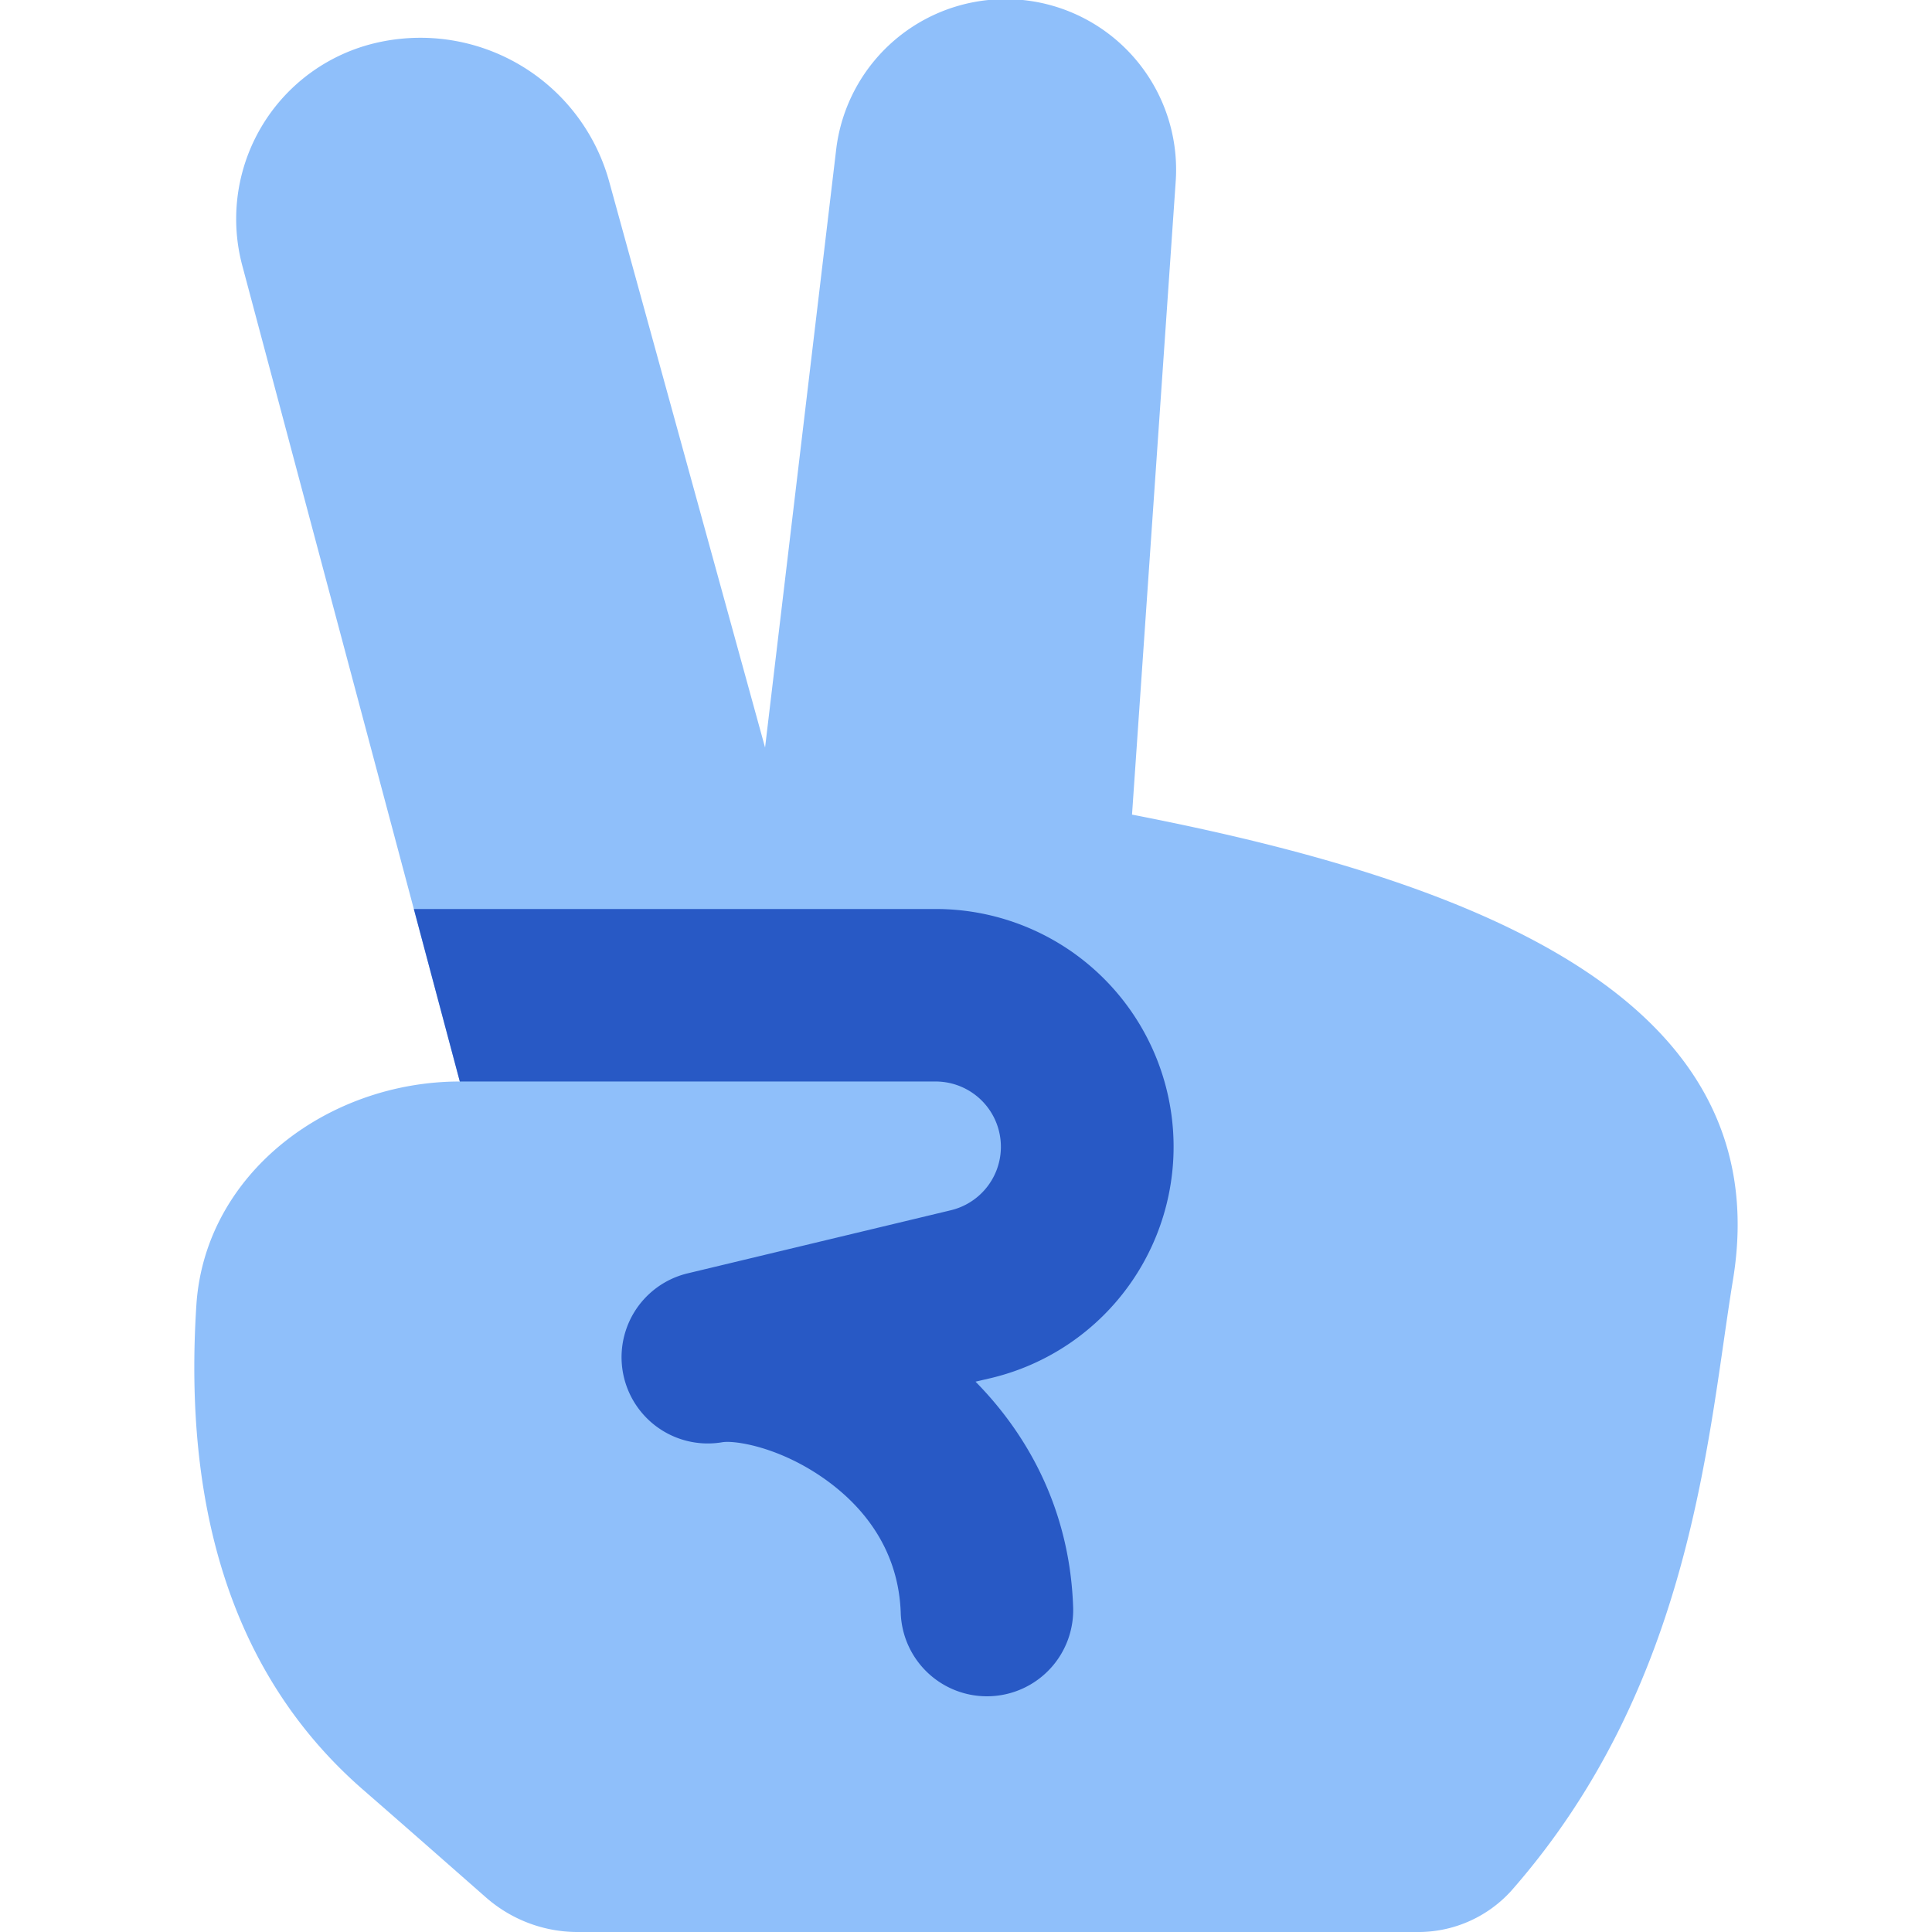
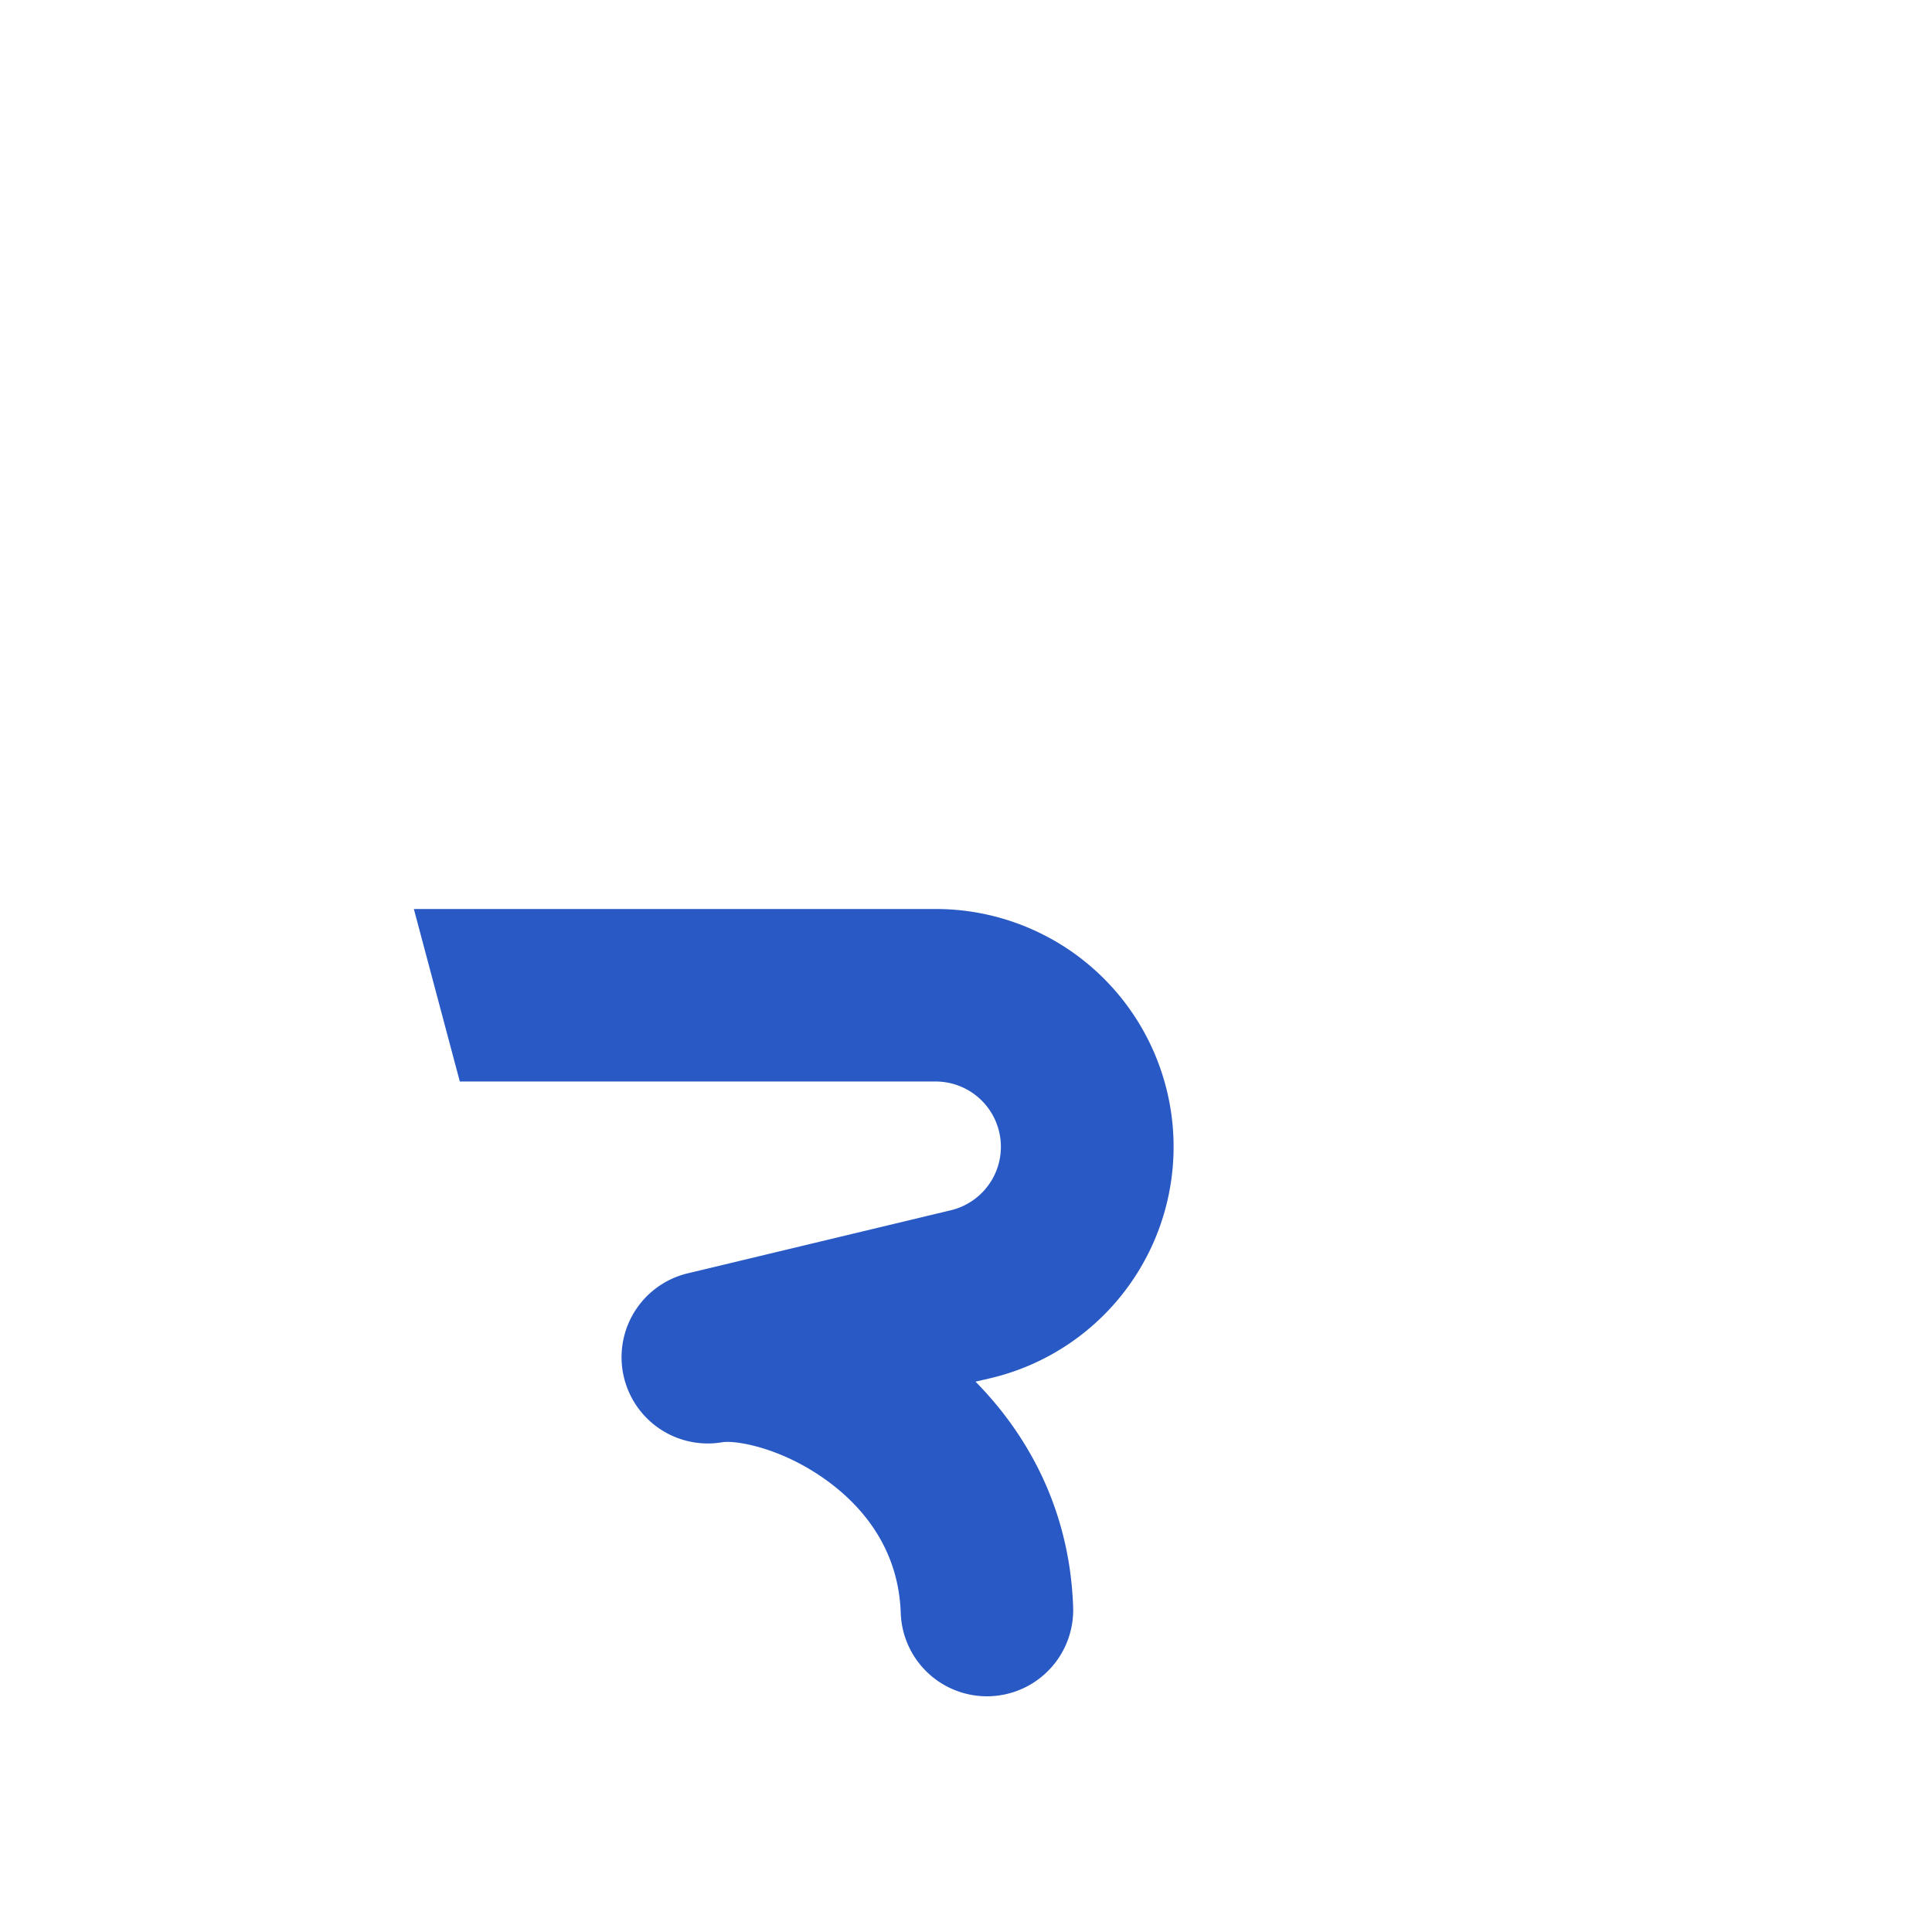
<svg xmlns="http://www.w3.org/2000/svg" fill="none" viewBox="0 0 14 14" id="Peace-Hand--Streamline-Core">
  <desc>Peace Hand Streamline Icon: https://streamlinehq.com</desc>
  <g id="peace-hand">
-     <path id="Vector 107" fill="#8fbffa" d="M8.203 5.903c2.464 0.478 4.691 1.32 4.355 3.37 -0.183 1.116 -0.289 2.932 -1.61 4.432a0.909 0.909 0 0 1 -0.688 0.295H4.184c-0.244 0 -0.48 -0.09 -0.663 -0.251 -0.22 -0.193 -0.543 -0.478 -0.89 -0.78 -1.098 -0.956 -1.284 -2.332 -1.208 -3.512 0.062 -0.953 0.953 -1.62 1.909 -1.62L1.758 1.933A1.31 1.31 0 0 1 2.728 0.31a1.419 1.419 0 0 1 1.684 0.997l1.132 4.11 0.514 -4.323a1.236 1.236 0 0 1 2.461 0.229l-0.316 4.581Z" stroke-width="1" />
    <path id="Intersect" fill="#2859c5" fill-rule="evenodd" d="m3.296 7.837 0.036 0 -0.333 -1.25 3.78 0a1.723 1.723 0 0 1 0.402 3.399l-0.112 0.026c0.384 0.39 0.681 0.932 0.707 1.624a0.625 0.625 0 1 1 -1.249 0.048c-0.016 -0.425 -0.238 -0.742 -0.543 -0.961 -0.335 -0.24 -0.662 -0.287 -0.75 -0.272a0.625 0.625 0 0 1 -0.246 -1.225L6.89 8.77a0.473 0.473 0 0 0 -0.11 -0.933l-3.484 0Z" clip-rule="evenodd" stroke-width="1" />
  </g>
</svg>